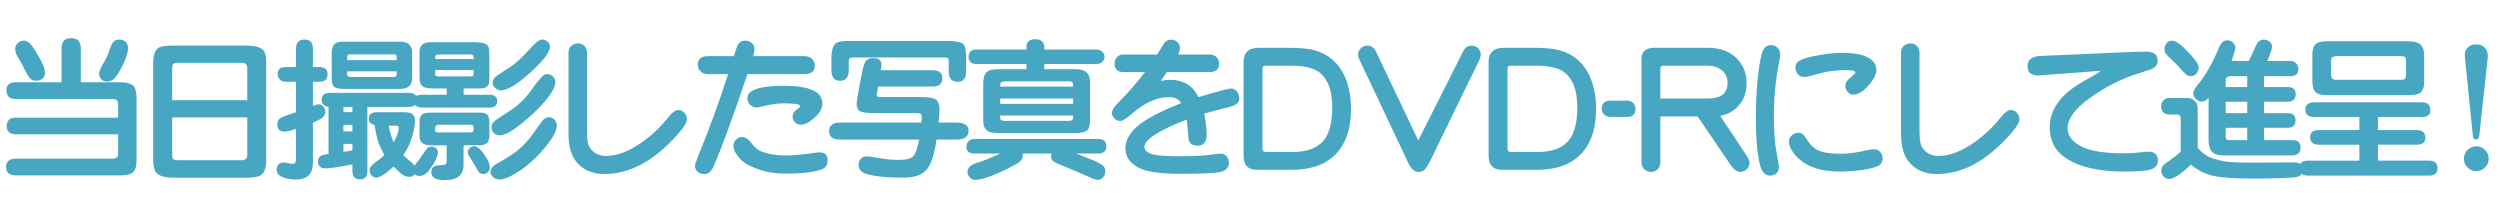
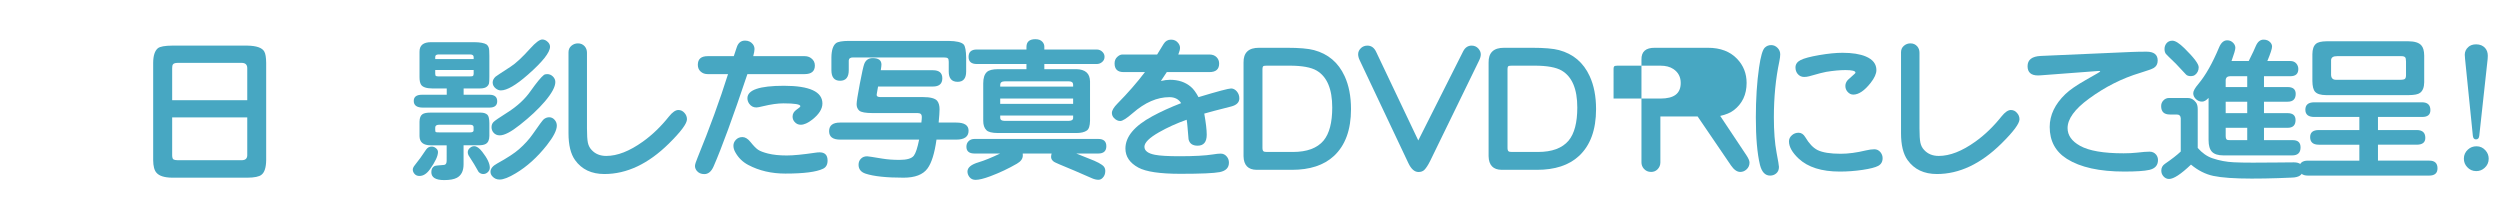
<svg xmlns="http://www.w3.org/2000/svg" version="1.1" x="0px" y="0px" width="506px" height="44px" viewBox="-1.225 -7.719 506 44" enable-background="new -1.225 -7.719 506 44" xml:space="preserve">
  <defs>
</defs>
-   <path fill="#47A7C2" d="M11.231,8.931V2.074C11.231,0.691,11.852,0,13.093,0c1.362,0,2.043,0.691,2.043,2.074v6.857h8.189  c1.029,0.01,1.821,0.232,2.376,0.666c0.454,0.363,0.691,1.196,0.711,2.498V24.81c-0.01,1.23-0.283,2.043-0.817,2.437  c-0.434,0.343-1.256,0.52-2.467,0.53H1.998C0.666,27.776,0,27.216,0,26.096c0-1.13,0.666-1.695,1.998-1.695h19.42  c0.494,0,0.827-0.075,0.999-0.228c0.171-0.141,0.262-0.443,0.272-0.908v-3.799H2.043c-1.271,0-1.907-0.55-1.907-1.65  c0-1.15,0.63-1.725,1.892-1.725H22.69v-2.407c-0.01-0.615-0.101-0.994-0.272-1.135c-0.172-0.151-0.505-0.227-0.999-0.227H1.998  c-1.282,0-1.922-0.595-1.922-1.786c0-1.069,0.641-1.604,1.922-1.604H11.231z M3.618,0.5c0.535,0,1.075,0.348,1.62,1.044  C5.59,1.998,6.029,2.687,6.554,3.61c0.524,0.923,0.873,1.612,1.044,2.066C7.79,6.221,7.886,6.69,7.886,7.084  c0,0.454-0.167,0.825-0.5,1.112C7.054,8.484,6.625,8.628,6.1,8.628c-0.525,0-0.938-0.161-1.241-0.484  c-0.283-0.303-0.656-0.918-1.12-1.847C3.214,5.248,2.795,4.48,2.482,3.996C2.059,3.31,1.847,2.73,1.847,2.255  c0-0.444,0.136-0.817,0.409-1.12C2.639,0.711,3.093,0.5,3.618,0.5z M22.902,0.288c0.636,0,1.115,0.212,1.438,0.636  c0.232,0.303,0.348,0.646,0.348,1.029c0,1.1-0.545,2.629-1.635,4.586c-0.505,0.918-0.954,1.524-1.347,1.816  c-0.374,0.283-0.823,0.424-1.347,0.424c-0.555,0-0.969-0.217-1.241-0.651c-0.192-0.303-0.288-0.636-0.288-0.999  c0-0.394,0.348-1.181,1.044-2.361c0.444-0.736,0.777-1.463,0.999-2.18c0.303-0.918,0.58-1.523,0.833-1.816  C21.988,0.449,22.387,0.288,22.902,0.288z" />
  <path fill="#47A7C2" d="M29.777,24.703V5.01c0.01-1.473,0.333-2.467,0.969-2.982c0.454-0.333,1.413-0.504,2.876-0.515h15.197  c1.877,0.03,3.027,0.434,3.451,1.211c0.242,0.424,0.368,1.186,0.378,2.286v19.693c-0.021,1.503-0.338,2.487-0.954,2.952  c-0.464,0.383-1.423,0.58-2.876,0.59H33.622c-1.544-0.021-2.594-0.344-3.148-0.969C30.019,26.792,29.787,25.935,29.777,24.703z   M33.622,12.563h15.197V6.085c0-0.686-0.343-1.044-1.029-1.075H34.666c-0.464,0.01-0.762,0.116-0.893,0.318  c-0.101,0.131-0.151,0.384-0.151,0.757V12.563z M48.819,16.045H33.622v7.689c0.01,0.444,0.101,0.717,0.272,0.817  c0.171,0.102,0.429,0.151,0.772,0.151H47.79c0.666-0.021,1.009-0.343,1.029-0.969V16.045z" />
-   <path fill="#47A7C2" d="M58.691,18.376c-1.1,0.363-1.882,0.545-2.346,0.545c-0.959,0-1.438-0.504-1.438-1.514  c0-0.555,0.217-0.969,0.651-1.241c0.363-0.231,1.408-0.626,3.133-1.181V8.825h-2.149c-0.484,0-0.878-0.176-1.181-0.53  c-0.263-0.292-0.394-0.63-0.394-1.014c0-0.948,0.524-1.423,1.574-1.423h2.149V2.149c0-1.241,0.575-1.862,1.726-1.862  c1.13,0,1.695,0.621,1.695,1.862v3.708h1.317c1.1,0,1.65,0.484,1.65,1.453c0,1.009-0.55,1.514-1.65,1.514h-1.317v4.889  c0.535-0.212,0.943-0.318,1.226-0.318c0.373,0,0.691,0.177,0.954,0.53c0.222,0.303,0.333,0.626,0.333,0.969  c0,0.464-0.182,0.853-0.545,1.165c-0.363,0.303-1.02,0.656-1.968,1.061v8.098c0,2.26-1.141,3.391-3.421,3.391  c-1.362,0-2.442-0.252-3.239-0.757c-0.454-0.282-0.681-0.712-0.681-1.286c0-0.445,0.141-0.797,0.424-1.061  c0.252-0.231,0.54-0.348,0.863-0.348c0.292,0,0.782,0.076,1.468,0.227c0.182,0.041,0.348,0.061,0.5,0.061  c0.444,0,0.666-0.322,0.666-0.969V18.376z M65.275,23.417v-9.491c-0.938-0.161-1.408-0.646-1.408-1.453  c0-0.928,0.565-1.393,1.695-1.393h16.06c0.565,0,0.984,0.157,1.256,0.469c0.242,0.283,0.363,0.581,0.363,0.893  c0,0.434-0.192,0.817-0.575,1.15c-0.242,0.222-0.59,0.333-1.044,0.333h-8.492v12.987c0,1.109-0.51,1.665-1.529,1.665  c-0.999,0-1.499-0.556-1.499-1.665v-1.362c-2.815,0.545-4.622,0.817-5.419,0.817c-1.029,0-1.544-0.475-1.544-1.423  c0-0.615,0.262-1.024,0.787-1.226C64.15,23.639,64.599,23.538,65.275,23.417z M68.288,0.711h11.595  c1.534,0.041,2.301,0.792,2.301,2.255v5.146c-0.021,1.423-0.787,2.145-2.301,2.165H68.288c-0.959-0.01-1.595-0.161-1.907-0.454  c-0.303-0.262-0.459-0.833-0.469-1.71V2.967c0.01-0.878,0.222-1.483,0.636-1.816C66.87,0.868,67.45,0.722,68.288,0.711z   M68.288,14.97h1.816v-1.044h-1.816V14.97z M68.288,18.876h1.816v-1.317h-1.816V18.876z M68.288,23.022  c0.646-0.09,1.251-0.196,1.816-0.317v-1.286h-1.816V23.022z M79.065,6.721H69.044v0.605c-0.01,0.333,0.187,0.51,0.59,0.53h8.81  c0.394,0,0.6-0.176,0.621-0.53V6.721z M69.044,4.45h10.021V3.769c-0.03-0.333-0.237-0.494-0.621-0.484h-8.81  c-0.384,0-0.581,0.162-0.59,0.484V4.45z M80.397,23.659c0.464,0.475,0.989,0.938,1.574,1.393c0.696,0.555,1.044,1.1,1.044,1.635  c0,0.402-0.131,0.736-0.394,0.998c-0.263,0.263-0.601,0.395-1.014,0.395c-0.596,0-1.171-0.238-1.726-0.712  c-0.151-0.132-0.631-0.585-1.438-1.362c-1.615,1.483-2.791,2.225-3.527,2.225c-0.354,0-0.671-0.15-0.954-0.453  c-0.252-0.273-0.378-0.611-0.378-1.015c0-0.535,0.343-1.039,1.029-1.514c0.747-0.515,1.402-1.044,1.968-1.589  c-0.616-1.08-1.06-2.059-1.332-2.938c-0.192-0.595-0.419-1.649-0.681-3.163c-0.767-0.142-1.15-0.56-1.15-1.257  c0-0.877,0.565-1.316,1.695-1.316h5.283c0.958,0,1.589,0.142,1.892,0.424c0.313,0.293,0.469,0.722,0.469,1.287  c0,1.322-0.363,2.886-1.09,4.691C81.375,22.104,80.952,22.862,80.397,23.659z M78.444,21.101c0.686-1.241,1.029-2.199,1.029-2.876  c0-0.343-0.167-0.515-0.5-0.515h-1.529C77.657,18.921,77.99,20.052,78.444,21.101z" />
  <path fill="#47A7C2" d="M86.152,21.948c0.313,0,0.6,0.111,0.863,0.333c0.272,0.222,0.409,0.479,0.409,0.772  c0,0.797-0.54,1.957-1.62,3.48c-0.646,0.908-1.357,1.363-2.134,1.363c-0.414,0-0.742-0.137-0.984-0.409s-0.363-0.565-0.363-0.878  c0-0.272,0.151-0.59,0.454-0.953c0.686-0.838,1.428-1.862,2.225-3.073C85.284,22.16,85.668,21.948,86.152,21.948z M89.195,11.458  v-1.271h-2.891c-1.231-0.01-2.003-0.272-2.316-0.787c-0.202-0.323-0.303-0.822-0.303-1.499V2.77  c-0.021-1.312,0.772-1.962,2.376-1.953h8.673c1.221,0.01,2.063,0.167,2.528,0.469c0.343,0.272,0.52,0.691,0.53,1.256l0.03,1.044  v4.223c0,0.696-0.025,1.156-0.076,1.377c-0.051,0.222-0.182,0.424-0.394,0.605c-0.293,0.263-0.772,0.394-1.438,0.394h-3.3v1.271  h5.207c1.06,0,1.589,0.439,1.589,1.317c0,0.858-0.53,1.287-1.589,1.287H84.396c-1.251,0-1.877-0.449-1.877-1.347  c0-0.837,0.555-1.256,1.665-1.256H89.195z M92.601,21.69v3.846c0,1.332-0.449,2.24-1.347,2.725  c-0.585,0.313-1.443,0.469-2.573,0.469c-1.736,0-2.604-0.535-2.604-1.604c0-0.605,0.222-1.02,0.666-1.241  c0.131-0.07,0.777-0.146,1.938-0.227c0.343-0.051,0.509-0.354,0.5-0.908V21.69H85.94c-1.483,0-2.235-0.615-2.255-1.846v-2.938  c0.01-0.746,0.212-1.25,0.605-1.514c0.313-0.211,0.837-0.317,1.574-0.317h10.187c0.625,0,1.09,0.151,1.393,0.454  c0.242,0.252,0.368,0.817,0.378,1.695v2.573c-0.01,0.817-0.257,1.357-0.742,1.62c-0.313,0.182-0.797,0.271-1.453,0.271H92.601z   M86.864,4.238h7.78V3.799c-0.021-0.333-0.268-0.5-0.742-0.5H87.53c-0.444,0.01-0.666,0.177-0.666,0.5V4.238z M94.644,6.448h-7.78  v0.757c0.01,0.272,0.065,0.429,0.167,0.469c0.151,0.051,0.353,0.076,0.605,0.076h6.176c0.403,0,0.641-0.04,0.711-0.121  c0.07-0.07,0.111-0.212,0.121-0.424V6.448z M86.864,18.104v0.47c0,0.242,0.04,0.389,0.121,0.438c0.061,0.04,0.272,0.061,0.636,0.061  h6.342c0.424,0,0.646-0.126,0.666-0.378v-0.697c-0.01-0.303-0.232-0.459-0.666-0.469h-6.342  C87.116,17.538,86.864,17.73,86.864,18.104z M94.765,21.872c0.494,0,1.034,0.379,1.62,1.136c1.019,1.302,1.529,2.372,1.529,3.209  c0,0.373-0.151,0.69-0.454,0.954c-0.252,0.221-0.545,0.332-0.878,0.332c-0.354,0-0.666-0.141-0.938-0.424  c-0.051-0.061-0.354-0.585-0.908-1.574c-0.646-0.988-1.021-1.584-1.128-1.785c-0.105-0.202-0.159-0.409-0.159-0.621  c0-0.373,0.176-0.691,0.53-0.953C94.21,21.964,94.472,21.872,94.765,21.872z M109.932,16.015c0.434,0,0.802,0.177,1.105,0.529  c0.292,0.334,0.439,0.723,0.439,1.166c0,0.929-0.671,2.246-2.013,3.951c-1.928,2.441-4.026,4.339-6.297,5.691  c-1.403,0.848-2.493,1.271-3.27,1.271c-0.596,0-1.085-0.218-1.468-0.651c-0.252-0.272-0.378-0.581-0.378-0.923  c0-0.627,0.444-1.182,1.332-1.666c2.048-1.129,3.532-2.098,4.45-2.906c1.12-0.988,2.038-1.998,2.755-3.027  c1.271-1.836,2.023-2.85,2.255-3.042C109.185,16.146,109.548,16.015,109.932,16.015z M109.523,7.281c0.444,0,0.83,0.162,1.158,0.484  c0.328,0.323,0.492,0.696,0.492,1.12c0,0.959-0.707,2.271-2.119,3.936c-1.322,1.544-3.007,3.124-5.056,4.738  c-1.776,1.413-3.133,2.119-4.072,2.119c-0.525,0-0.944-0.182-1.256-0.545c-0.272-0.313-0.409-0.681-0.409-1.104  c0-0.414,0.126-0.758,0.378-1.029c0.222-0.252,1.181-0.914,2.876-1.983c1.988-1.261,3.547-2.709,4.677-4.344  c1.221-1.715,2.104-2.785,2.649-3.209C109.003,7.341,109.23,7.281,109.523,7.281z M108.54,0.272c0.414,0,0.802,0.187,1.166,0.56  c0.262,0.272,0.394,0.575,0.394,0.908c0,1.15-1.494,3.038-4.48,5.661c-2.412,2.119-4.238,3.179-5.479,3.179  c-0.363,0-0.717-0.141-1.06-0.424c-0.394-0.323-0.59-0.716-0.59-1.181c0-0.424,0.197-0.817,0.59-1.181  c0.081-0.081,1.095-0.751,3.042-2.013c1.039-0.666,2.366-1.897,3.981-3.693C107.192,0.878,108.004,0.272,108.54,0.272z" />
  <path fill="#47A7C2" d="M113.84,19.239V2.861c0-0.545,0.197-0.984,0.59-1.317c0.383-0.323,0.822-0.484,1.317-0.484  c0.565,0,1.024,0.202,1.377,0.605c0.303,0.354,0.454,0.787,0.454,1.302v15.288c0,1.353,0.061,2.318,0.182,2.898  s0.373,1.072,0.757,1.477c0.736,0.807,1.726,1.211,2.967,1.211c2.24,0,4.708-0.964,7.402-2.892c1.897-1.353,3.658-3.048,5.283-5.086  c0.706-0.878,1.342-1.317,1.907-1.317c0.484,0,0.893,0.192,1.226,0.576c0.343,0.373,0.515,0.807,0.515,1.301  c0,0.869-1.221,2.508-3.663,4.92c-4.168,4.107-8.517,6.16-13.048,6.16c-2.614,0-4.592-0.938-5.934-2.814  C114.284,23.457,113.84,21.641,113.84,19.239z" />
  <path fill="#47A7C2" d="M146.13,7.281h-4.132c-0.555,0-1.02-0.167-1.393-0.5c-0.394-0.343-0.59-0.802-0.59-1.377  c0-1.17,0.661-1.756,1.983-1.756h5.298c0.111-0.313,0.308-0.903,0.59-1.771c0.292-0.918,0.853-1.377,1.68-1.377  c0.656,0,1.175,0.232,1.559,0.696c0.242,0.303,0.363,0.641,0.363,1.014c0,0.313-0.086,0.792-0.257,1.438h10.414  c0.504,0,0.938,0.136,1.302,0.409c0.504,0.374,0.757,0.868,0.757,1.483c0,1.161-0.691,1.741-2.074,1.741h-11.58  c-2.917,8.689-5.197,14.916-6.842,18.679c-0.454,1.039-1.08,1.559-1.877,1.559c-0.656,0-1.166-0.223-1.529-0.666  c-0.242-0.313-0.363-0.636-0.363-0.969c0-0.303,0.176-0.873,0.53-1.711C142.401,18.22,144.455,12.589,146.13,7.281z M149.036,20.026  c0.545,0,1.075,0.313,1.589,0.938c0.656,0.818,1.188,1.363,1.597,1.635c0.409,0.273,1.072,0.525,1.991,0.758  c1.039,0.262,2.311,0.393,3.814,0.393c1.302,0,3.224-0.186,5.767-0.56c0.313-0.05,0.6-0.075,0.863-0.075  c1.08,0,1.62,0.555,1.62,1.664c0,0.809-0.303,1.357-0.908,1.65c-1.342,0.656-3.89,0.984-7.644,0.984  c-2.806,0-5.303-0.581-7.493-1.741c-1.141-0.595-2.023-1.463-2.649-2.604c-0.242-0.434-0.363-0.868-0.363-1.302  s0.161-0.827,0.484-1.181C148.057,20.213,148.501,20.026,149.036,20.026z M157.437,9.642c5.197,0,7.795,1.196,7.795,3.587  c0,1.09-0.681,2.175-2.043,3.254c-0.888,0.697-1.67,1.045-2.346,1.045c-0.505,0-0.923-0.197-1.256-0.59  c-0.263-0.303-0.394-0.661-0.394-1.075c0-0.565,0.282-1.039,0.848-1.423c0.484-0.323,0.727-0.545,0.727-0.666  c0-0.383-1.146-0.575-3.436-0.575c-1.141,0-2.508,0.192-4.102,0.575c-0.687,0.172-1.141,0.257-1.362,0.257  c-0.605,0-1.09-0.252-1.453-0.757c-0.242-0.343-0.363-0.716-0.363-1.12C150.05,10.48,152.512,9.642,157.437,9.642z" />
  <path fill="#47A7C2" d="M185.261,17.089c0.061-0.504,0.091-0.887,0.091-1.15c0-0.514-0.272-0.771-0.817-0.771h-9.082  c-1.474,0-2.397-0.166-2.77-0.5c-0.354-0.323-0.53-0.757-0.53-1.302c0-0.474,0.212-1.829,0.636-4.064  c0.424-2.235,0.727-3.595,0.908-4.08c0.303-0.787,0.878-1.181,1.726-1.181c1.17,0,1.756,0.439,1.756,1.317  c0,0.182-0.045,0.56-0.136,1.135h10.55c1.271,0,1.907,0.545,1.907,1.635c0,1.11-0.636,1.665-1.907,1.665h-11.095  c-0.111,0.656-0.187,1.08-0.227,1.271c-0.041,0.162-0.061,0.303-0.061,0.424c0,0.293,0.247,0.439,0.742,0.439h8.583  c1.544,0,2.522,0.257,2.937,0.772c0.313,0.404,0.469,0.969,0.469,1.695c0,0.536-0.061,1.433-0.182,2.694h3.557  c1.665,0,2.498,0.551,2.498,1.65c0,1.201-0.833,1.801-2.498,1.801h-3.996c-0.384,2.775-0.994,4.729-1.832,5.858  c-0.908,1.231-2.518,1.847-4.829,1.847c-3.472,0-6.035-0.272-7.689-0.817c-0.949-0.313-1.423-0.913-1.423-1.802  c0-0.494,0.156-0.897,0.469-1.211c0.313-0.332,0.736-0.499,1.271-0.499c0.182,0,1.206,0.157,3.073,0.47  c1.06,0.172,2.215,0.257,3.466,0.257c1.503,0,2.472-0.282,2.906-0.848c0.383-0.505,0.742-1.589,1.075-3.255h-15.984  c-1.494,0-2.24-0.569-2.24-1.71c0-1.16,0.747-1.741,2.24-1.741H185.261z M167.052,6.494V3.905c0.02-1.463,0.333-2.427,0.938-2.891  c0.394-0.292,1.251-0.444,2.573-0.454h20.177c1.614,0.021,2.644,0.263,3.088,0.727c0.313,0.354,0.479,1.262,0.5,2.725v2.74  c0,1.393-0.575,2.089-1.726,2.089c-1.201,0-1.801-0.696-1.801-2.089V4.768c0-0.363-0.066-0.595-0.197-0.696  c-0.131-0.111-0.414-0.167-0.848-0.167h-18.285c-0.565-0.01-0.868,0.192-0.908,0.605v1.983c0,1.423-0.585,2.134-1.756,2.134  C167.637,8.628,167.052,7.917,167.052,6.494z" />
  <path fill="#47A7C2" d="M216.612,23.356c1.271,0.524,2.104,0.857,2.498,0.998c1.695,0.637,2.729,1.191,3.103,1.666  c0.182,0.242,0.272,0.534,0.272,0.877c0,0.586-0.192,1.061-0.575,1.424c-0.242,0.231-0.51,0.348-0.802,0.348  c-0.394,0-0.817-0.096-1.271-0.287l-3.587-1.56c-2.604-1.069-3.991-1.67-4.163-1.802c-0.384-0.281-0.575-0.605-0.575-0.969  c0-0.191,0.035-0.424,0.106-0.695h-5.843c0.01,0.161,0.015,0.293,0.015,0.393c0,0.656-0.399,1.211-1.196,1.666  c-1.686,0.979-3.481,1.826-5.389,2.543c-1.302,0.484-2.291,0.727-2.967,0.727c-0.535,0-0.949-0.188-1.241-0.561  c-0.272-0.354-0.409-0.727-0.409-1.12c0-0.808,0.751-1.433,2.255-1.877c1.181-0.353,2.634-0.943,4.359-1.771h-5.177  c-1.1,0-1.65-0.459-1.65-1.378c0-0.464,0.151-0.843,0.454-1.136c0.303-0.292,0.701-0.438,1.196-0.438h25.036  c1.09,0,1.635,0.489,1.635,1.468c0,0.99-0.545,1.484-1.635,1.484H216.612z M206.531,2.301v-0.53c0.01-1.039,0.61-1.559,1.801-1.559  c0.646,0,1.125,0.182,1.438,0.545c0.252,0.283,0.378,0.605,0.378,0.969v0.575h10.596c0.484,0,0.888,0.177,1.211,0.53  c0.252,0.263,0.378,0.581,0.378,0.954c0,0.424-0.162,0.772-0.484,1.044c-0.313,0.272-0.681,0.409-1.105,0.409h-10.596v1.044h6.463  c1.826,0.03,2.755,0.853,2.785,2.467v7.992c-0.021,1.02-0.232,1.67-0.636,1.953c-0.484,0.343-1.201,0.514-2.149,0.514h-15.848  c-1.211-0.01-1.993-0.206-2.346-0.59c-0.424-0.414-0.636-1.039-0.636-1.877V9.158c0-1.1,0.252-1.872,0.757-2.316  c0.394-0.363,1.135-0.55,2.225-0.56h5.767V5.237h-10.036c-1.12,0-1.68-0.479-1.68-1.438c0-0.999,0.56-1.499,1.68-1.499H206.531z   M201.218,9.809h14.758V9.415c-0.01-0.434-0.272-0.656-0.787-0.666h-13.093c-0.565,0-0.858,0.222-0.878,0.666V9.809z   M201.218,13.305h14.758V12.23h-14.758V13.305z M215.977,15.667h-14.758v0.514c0.01,0.354,0.288,0.541,0.833,0.561h13.093  c0.555-0.03,0.833-0.217,0.833-0.561V15.667z" />
  <path fill="#47A7C2" d="M230.511,6.872h-4.329c-1.211,0-1.816-0.585-1.816-1.756c0-0.555,0.187-0.999,0.56-1.332  c0.343-0.313,0.681-0.469,1.014-0.469h7.039c0.222-0.343,0.661-1.06,1.317-2.149c0.353-0.575,0.853-0.863,1.499-0.863  c0.615,0,1.1,0.232,1.453,0.696c0.242,0.303,0.363,0.626,0.363,0.969c0,0.313-0.116,0.762-0.348,1.347h6.297  c0.625,0,1.115,0.187,1.468,0.56c0.333,0.343,0.5,0.767,0.5,1.271c0,1.15-0.656,1.726-1.968,1.726h-8.628l-0.454,0.681l-0.742,1.12  c0.676-0.161,1.292-0.242,1.847-0.242c1.695,0,3.098,0.469,4.208,1.408c0.524,0.434,1.044,1.135,1.559,2.104  c3.875-1.17,6.075-1.756,6.6-1.756c0.424,0,0.808,0.197,1.15,0.59c0.343,0.404,0.515,0.873,0.515,1.408  c0,0.817-0.55,1.368-1.649,1.65c-2.917,0.737-4.733,1.217-5.45,1.438c0.333,1.867,0.5,3.291,0.5,4.27  c0,1.482-0.616,2.225-1.847,2.225c-1.029,0-1.64-0.434-1.832-1.302c-0.03-0.142-0.101-0.969-0.212-2.482  c-0.03-0.454-0.086-0.943-0.167-1.468c-2.028,0.717-3.9,1.564-5.616,2.543c-1.958,1.119-2.937,2.094-2.937,2.921  c0,0.817,0.716,1.362,2.149,1.635c0.989,0.192,2.634,0.288,4.935,0.288c2.987,0,5.237-0.121,6.751-0.363  c0.666-0.111,1.196-0.167,1.589-0.167c0.494,0,0.898,0.187,1.211,0.56c0.313,0.354,0.469,0.777,0.469,1.271  c0,1.02-0.615,1.655-1.846,1.908c-1.181,0.231-3.845,0.348-7.993,0.348c-4.117,0-6.948-0.419-8.492-1.256  c-1.746-0.949-2.619-2.235-2.619-3.86c0-2.392,1.811-4.565,5.434-6.524c1.705-0.928,3.653-1.816,5.843-2.664  c-0.505-0.807-1.297-1.211-2.376-1.211c-2.482,0-4.96,1.08-7.432,3.24c-1.221,1.059-2.059,1.589-2.513,1.589  s-0.878-0.202-1.271-0.605c-0.283-0.303-0.424-0.646-0.424-1.029c0-0.504,0.373-1.135,1.12-1.892  C227.04,11.125,228.896,9.001,230.511,6.872z" />
  <path fill="#47A7C2" d="M250.467,23.901V4.965c-0.04-2.028,1.015-3.032,3.163-3.012h5.616c2.492,0,4.319,0.157,5.479,0.469  c2.866,0.767,4.93,2.518,6.191,5.252c0.867,1.867,1.301,4.097,1.301,6.69c0,4.199-1.16,7.367-3.48,9.505  c-2.009,1.857-4.839,2.785-8.492,2.785h-7.129C251.39,26.636,250.507,25.718,250.467,23.901z M254.296,6.221v16  c0,0.363,0.076,0.596,0.228,0.696c0.101,0.081,0.338,0.121,0.712,0.121h5.222c2.846,0,4.914-0.767,6.206-2.301  c1.171-1.412,1.756-3.643,1.756-6.69c0-3.744-1.05-6.236-3.148-7.478c-1.13-0.666-2.972-0.999-5.525-0.999h-4.51  c-0.424,0-0.682,0.036-0.772,0.106C254.352,5.788,254.296,5.969,254.296,6.221z" />
  <path fill="#47A7C2" d="M285.833,20.707l9.082-18.028c0.394-0.777,0.969-1.166,1.726-1.166c0.555,0,1.014,0.207,1.377,0.621  c0.313,0.374,0.47,0.757,0.47,1.15c0,0.374-0.121,0.802-0.363,1.287l-9.869,20.253c-0.424,0.858-0.827,1.478-1.211,1.862  c-0.293,0.271-0.681,0.408-1.165,0.408c-0.798,0-1.479-0.596-2.044-1.786L273.98,4.48c-0.211-0.434-0.317-0.842-0.317-1.226  c0-0.474,0.202-0.898,0.605-1.271c0.354-0.313,0.777-0.469,1.271-0.469c0.787,0,1.378,0.424,1.771,1.271L285.833,20.707z" />
  <path fill="#47A7C2" d="M300.067,23.901V4.965c-0.04-2.028,1.015-3.032,3.163-3.012h5.616c2.492,0,4.319,0.157,5.479,0.469  c2.866,0.767,4.93,2.518,6.191,5.252c0.867,1.867,1.301,4.097,1.301,6.69c0,4.199-1.16,7.367-3.48,9.505  c-2.009,1.857-4.839,2.785-8.492,2.785h-7.129C300.99,26.636,300.107,25.718,300.067,23.901z M303.896,6.221v16  c0,0.363,0.076,0.596,0.228,0.696c0.101,0.081,0.338,0.121,0.712,0.121h5.222c2.846,0,4.914-0.767,6.206-2.301  c1.171-1.412,1.756-3.643,1.756-6.69c0-3.744-1.05-6.236-3.148-7.478c-1.13-0.666-2.972-0.999-5.525-0.999h-4.51  c-0.424,0-0.682,0.036-0.772,0.106C303.952,5.788,303.896,5.969,303.896,6.221z" />
-   <path fill="#47A7C2" d="M324.8,12.654h3.3c0.555,0,0.994,0.192,1.317,0.575c0.252,0.293,0.378,0.651,0.378,1.075  c0,1.1-0.565,1.65-1.695,1.65h-3.3c-0.545,0-0.979-0.151-1.302-0.454c-0.354-0.323-0.53-0.727-0.53-1.211  C322.968,13.199,323.58,12.654,324.8,12.654z" />
-   <path fill="#47A7C2" d="M346.945,15.742l5.283,7.932c0.434,0.646,0.65,1.15,0.65,1.514c0,0.565-0.211,1.034-0.635,1.407  c-0.363,0.323-0.777,0.484-1.242,0.484c-0.646,0-1.271-0.438-1.877-1.316l-6.75-9.914h-7.539v9.293c0,0.566-0.201,1.045-0.605,1.438  c-0.343,0.333-0.767,0.499-1.271,0.499c-0.615,0-1.114-0.227-1.498-0.681c-0.303-0.363-0.454-0.782-0.454-1.257V4.359  c-0.04-1.625,0.862-2.427,2.71-2.407h10.762c2.503,0,4.471,0.752,5.903,2.255c1.271,1.342,1.907,2.962,1.907,4.859  c0,2.352-0.868,4.193-2.604,5.525C349.009,15.106,348.095,15.49,346.945,15.742z M334.835,12.23h9.477  c1.393,0,2.427-0.26,3.103-0.779c0.676-0.52,1.015-1.314,1.015-2.384c0-1.211-0.495-2.149-1.484-2.815  c-0.676-0.454-1.554-0.681-2.633-0.681h-8.689c-0.363,0-0.585,0.051-0.666,0.151c-0.08,0.091-0.121,0.248-0.121,0.469V12.23z" />
+   <path fill="#47A7C2" d="M346.945,15.742l5.283,7.932c0.434,0.646,0.65,1.15,0.65,1.514c0,0.565-0.211,1.034-0.635,1.407  c-0.363,0.323-0.777,0.484-1.242,0.484c-0.646,0-1.271-0.438-1.877-1.316l-6.75-9.914h-7.539v9.293c0,0.566-0.201,1.045-0.605,1.438  c-0.343,0.333-0.767,0.499-1.271,0.499c-0.615,0-1.114-0.227-1.498-0.681c-0.303-0.363-0.454-0.782-0.454-1.257V4.359  c-0.04-1.625,0.862-2.427,2.71-2.407h10.762c2.503,0,4.471,0.752,5.903,2.255c1.271,1.342,1.907,2.962,1.907,4.859  c0,2.352-0.868,4.193-2.604,5.525C349.009,15.106,348.095,15.49,346.945,15.742z M334.835,12.23c1.393,0,2.427-0.26,3.103-0.779c0.676-0.52,1.015-1.314,1.015-2.384c0-1.211-0.495-2.149-1.484-2.815  c-0.676-0.454-1.554-0.681-2.633-0.681h-8.689c-0.363,0-0.585,0.051-0.666,0.151c-0.08,0.091-0.121,0.248-0.121,0.469V12.23z" />
  <path fill="#47A7C2" d="M357.26,1.408c0.494,0,0.929,0.192,1.302,0.575c0.354,0.363,0.529,0.797,0.529,1.302  c0,0.384-0.061,0.863-0.182,1.438c-0.736,3.461-1.104,7.235-1.104,11.322c0,2.815,0.182,5.187,0.545,7.114  c0.323,1.695,0.484,2.664,0.484,2.906c0,0.575-0.191,1.02-0.575,1.332c-0.343,0.282-0.747,0.424-1.211,0.424  c-1.009,0-1.695-0.727-2.059-2.18c-0.555-2.311-0.832-5.504-0.832-9.582c0-3.753,0.217-7.124,0.65-10.111  c0.323-2.25,0.711-3.592,1.166-4.026C356.327,1.58,356.755,1.408,357.26,1.408z M362.816,19.147c0.545,0,0.993,0.299,1.347,0.894  c0.767,1.292,1.589,2.159,2.468,2.604c1.009,0.505,2.578,0.757,4.707,0.757c1.534,0,3.239-0.227,5.116-0.682  c0.646-0.15,1.211-0.227,1.695-0.227s0.894,0.197,1.226,0.59c0.293,0.363,0.439,0.768,0.439,1.211c0,0.717-0.298,1.236-0.893,1.56  c-0.586,0.313-1.641,0.583-3.164,0.81c-1.523,0.228-3.063,0.341-4.617,0.341c-3.662,0-6.433-0.873-8.31-2.618  c-1.312-1.231-1.968-2.396-1.968-3.497c0-0.494,0.212-0.918,0.636-1.271C361.862,19.305,362.3,19.147,362.816,19.147z   M371.701,2.967c1.958,0,3.527,0.248,4.707,0.742c1.434,0.605,2.15,1.524,2.15,2.755c0,0.737-0.384,1.595-1.15,2.573  c-1.252,1.595-2.428,2.392-3.527,2.392c-0.444,0-0.832-0.191-1.166-0.575c-0.292-0.333-0.438-0.727-0.438-1.181  c0-0.434,0.167-0.837,0.499-1.211c0.092-0.101,0.545-0.509,1.363-1.226c0.121-0.101,0.182-0.187,0.182-0.257  c0-0.343-0.677-0.515-2.029-0.515c-1.109,0-2.411,0.121-3.904,0.363c-0.465,0.071-1.61,0.369-3.437,0.893  c-0.333,0.091-0.671,0.136-1.015,0.136c-0.545,0-0.988-0.212-1.332-0.636c-0.282-0.353-0.424-0.782-0.424-1.287  c0-0.646,0.349-1.145,1.045-1.499c0.696-0.353,1.947-0.686,3.754-0.999C368.785,3.124,370.359,2.967,371.701,2.967z" />
  <path fill="#47A7C2" d="M383.541,19.239V2.861c0-0.545,0.196-0.984,0.59-1.317c0.384-0.323,0.822-0.484,1.316-0.484  c0.565,0,1.024,0.202,1.378,0.605c0.303,0.354,0.454,0.787,0.454,1.302v15.288c0,1.353,0.061,2.318,0.182,2.898  s0.373,1.072,0.757,1.477c0.736,0.807,1.726,1.211,2.967,1.211c2.24,0,4.708-0.964,7.401-2.892c1.897-1.353,3.658-3.048,5.283-5.086  c0.706-0.878,1.342-1.317,1.907-1.317c0.484,0,0.894,0.192,1.226,0.576c0.344,0.373,0.516,0.807,0.516,1.301  c0,0.869-1.222,2.508-3.664,4.92c-4.167,4.107-8.517,6.16-13.047,6.16c-2.614,0-4.592-0.938-5.934-2.814  C383.984,23.457,383.541,21.641,383.541,19.239z" />
  <path fill="#47A7C2" d="M411.833,3.603L430.134,2.8c0.979-0.04,2.008-0.061,3.088-0.061c1.514,0,2.271,0.601,2.271,1.801  c0,0.676-0.268,1.176-0.802,1.499c-0.363,0.212-1.271,0.54-2.725,0.984c-3.674,1.1-7.145,2.851-10.414,5.252  c-2.866,2.099-4.299,4.077-4.299,5.934c0,1.453,0.842,2.648,2.527,3.587c1.816,1.009,4.748,1.514,8.795,1.514  c1.009,0,1.917-0.046,2.725-0.136c1.13-0.131,1.978-0.197,2.543-0.197c0.555,0,0.998,0.202,1.332,0.605  c0.252,0.323,0.378,0.687,0.378,1.09c0,1.07-0.591,1.735-1.771,1.998c-0.979,0.222-2.664,0.333-5.057,0.333  c-5.015,0-8.88-0.853-11.594-2.558c-2.332-1.474-3.497-3.628-3.497-6.464c0-2.401,1.06-4.622,3.179-6.66  c0.848-0.817,2.21-1.761,4.087-2.831c0.787-0.454,1.574-0.903,2.361-1.347c0.394-0.232,0.591-0.363,0.591-0.394  c0-0.091-0.111-0.126-0.334-0.106l-11.64,0.878c-0.222,0.021-0.424,0.03-0.605,0.03c-1.413,0-2.119-0.625-2.119-1.877  C409.155,4.375,410.048,3.684,411.833,3.603z" />
  <path fill="#47A7C2" d="M442.231,25.597c-2.028,1.938-3.507,2.906-4.435,2.906c-0.444,0-0.823-0.178-1.136-0.53  c-0.293-0.333-0.438-0.722-0.438-1.165c0-0.576,0.242-1.029,0.727-1.363c1.412-0.969,2.482-1.801,3.209-2.497v-6.751  c-0.041-0.504-0.328-0.752-0.863-0.742h-1.348c-1.17,0-1.756-0.564-1.756-1.695c0-0.444,0.142-0.817,0.424-1.12  c0.323-0.353,0.717-0.53,1.182-0.53h3.754c0.666-0.01,1.226,0.288,1.68,0.893c0.242,0.313,0.363,0.767,0.363,1.362v7.856  c0.888,1.02,1.877,1.716,2.967,2.089c1.393,0.475,2.836,0.747,4.329,0.817c1.02,0.051,2.296,0.075,3.829,0.075  c2.13,0,3.744-0.01,4.844-0.029c1.807-0.021,2.973-0.031,3.497-0.031c1.201,0,1.802,0.51,1.802,1.529  c0,1.009-0.763,1.529-2.286,1.559c-0.232,0.01-1.13,0.046-2.694,0.106c-1.766,0.061-3.557,0.091-5.373,0.091  c-3.472,0-6.061-0.182-7.766-0.545C445.147,27.538,443.644,26.776,442.231,25.597z M438.462,0.515c0.585,0,1.397,0.51,2.437,1.529  c1.928,1.897,2.892,3.179,2.892,3.845c0,0.343-0.071,0.651-0.213,0.923c-0.313,0.585-0.762,0.878-1.347,0.878  c-0.464,0-0.797-0.106-0.999-0.318l-2.074-2.21c-1.24-1.19-1.912-1.852-2.013-1.983c-0.182-0.252-0.272-0.58-0.272-0.984  c0-0.414,0.121-0.782,0.363-1.105C437.529,0.707,437.937,0.515,438.462,0.515z M450.435,4.632h3.481  c0.767-1.534,1.246-2.548,1.438-3.042c0.373-0.857,0.893-1.287,1.559-1.287c0.585,0,1.045,0.187,1.377,0.56  c0.232,0.252,0.349,0.535,0.349,0.848c0,0.424-0.317,1.398-0.954,2.921h4.662c0.516,0,0.919,0.172,1.211,0.515  c0.263,0.313,0.395,0.681,0.395,1.105c0,0.969-0.535,1.453-1.605,1.453h-5.343v2.195h4.783c1.09,0,1.635,0.459,1.635,1.377  c0,1.06-0.545,1.589-1.635,1.589h-4.783v2.316h4.783c1.069,0,1.604,0.469,1.604,1.407c0,1.04-0.535,1.56-1.604,1.56h-4.783v2.497  h5.827c1.05,0,1.574,0.489,1.574,1.468c0,1.08-0.564,1.62-1.695,1.62h-13.895c-1.08,0-1.854-0.239-2.324-0.719  c-0.469-0.479-0.703-1.269-0.703-2.369v-8.552c-0.465,0.505-0.903,0.757-1.317,0.757c-0.505,0-0.943-0.197-1.317-0.59  c-0.313-0.333-0.469-0.706-0.469-1.12c0-0.434,0.354-1.064,1.06-1.892c1.433-1.705,2.82-4.157,4.163-7.356  c0.403-0.969,0.953-1.453,1.649-1.453c0.494,0,0.908,0.182,1.241,0.545c0.272,0.303,0.408,0.631,0.408,0.984  C451.207,2.331,450.95,3.219,450.435,4.632z M449.254,9.899h4.359V7.705h-3.481c-0.575,0.021-0.868,0.298-0.878,0.833V9.899z   M449.254,15.183h4.359v-2.316h-4.359V15.183z M453.614,20.646v-2.497h-4.359v1.635c0,0.393,0.075,0.646,0.228,0.756  c0.08,0.071,0.308,0.106,0.681,0.106H453.614z" />
  <path fill="#47A7C2" d="M476.307,21.569h-8.204c-1.171,0-1.756-0.514-1.756-1.543c0-0.949,0.585-1.424,1.756-1.424h8.204v-2.648  h-9.112c-1.211,0-1.816-0.489-1.816-1.468c0-0.999,0.605-1.499,1.816-1.499h21.781c1.141,0,1.711,0.53,1.711,1.589  c0,0.918-0.55,1.377-1.65,1.377h-8.961v2.648h7.842c1.16,0,1.74,0.53,1.74,1.59c0,0.918-0.58,1.377-1.74,1.377h-7.842v3.225h10.399  c1.1,0,1.649,0.52,1.649,1.559c0,0.979-0.564,1.469-1.695,1.469h-24.521c-1.17,0-1.756-0.51-1.756-1.529  c0-0.998,0.586-1.498,1.756-1.498h10.399V21.569z M466.801,8.658V3.239c0.01-0.989,0.247-1.68,0.712-2.074  c0.373-0.343,1.1-0.52,2.18-0.53h16.544c1.262,0.01,2.129,0.283,2.604,0.817c0.384,0.414,0.58,1.105,0.591,2.074v5.404  c-0.011,1.029-0.293,1.746-0.848,2.149c-0.374,0.293-1.136,0.444-2.286,0.454h-16.741c-1.069-0.01-1.801-0.232-2.195-0.666  C466.998,10.485,466.811,9.748,466.801,8.658z M470.585,4.435v2.997c0.021,0.666,0.354,0.999,0.999,0.999h12.942  c0.545,0,0.883-0.065,1.014-0.197c0.142-0.141,0.212-0.388,0.212-0.742V4.738c0-0.474-0.065-0.767-0.196-0.878  c-0.132-0.141-0.369-0.212-0.712-0.212h-13.048C471.03,3.638,470.625,3.9,470.585,4.435z" />
  <path fill="#47A7C2" d="M500.021,21.888c0.716,0,1.321,0.277,1.816,0.832c0.434,0.484,0.65,1.045,0.65,1.681  c0,0.747-0.277,1.368-0.832,1.862c-0.475,0.434-1.035,0.65-1.681,0.65c-0.747,0-1.367-0.277-1.862-0.832  c-0.434-0.475-0.65-1.039-0.65-1.695c0-0.727,0.277-1.342,0.832-1.848C498.769,22.104,499.344,21.888,500.021,21.888z   M499.279,19.753l-1.574-15.53c-0.04-0.394-0.061-0.681-0.061-0.863c0-0.605,0.237-1.125,0.711-1.559  c0.395-0.363,0.924-0.545,1.59-0.545c0.767,0,1.372,0.248,1.816,0.742c0.363,0.414,0.545,0.938,0.545,1.574  c0,0.202-0.01,0.419-0.03,0.651l-1.695,15.53c-0.051,0.495-0.272,0.742-0.666,0.742C499.542,20.495,499.33,20.248,499.279,19.753z" />
</svg>